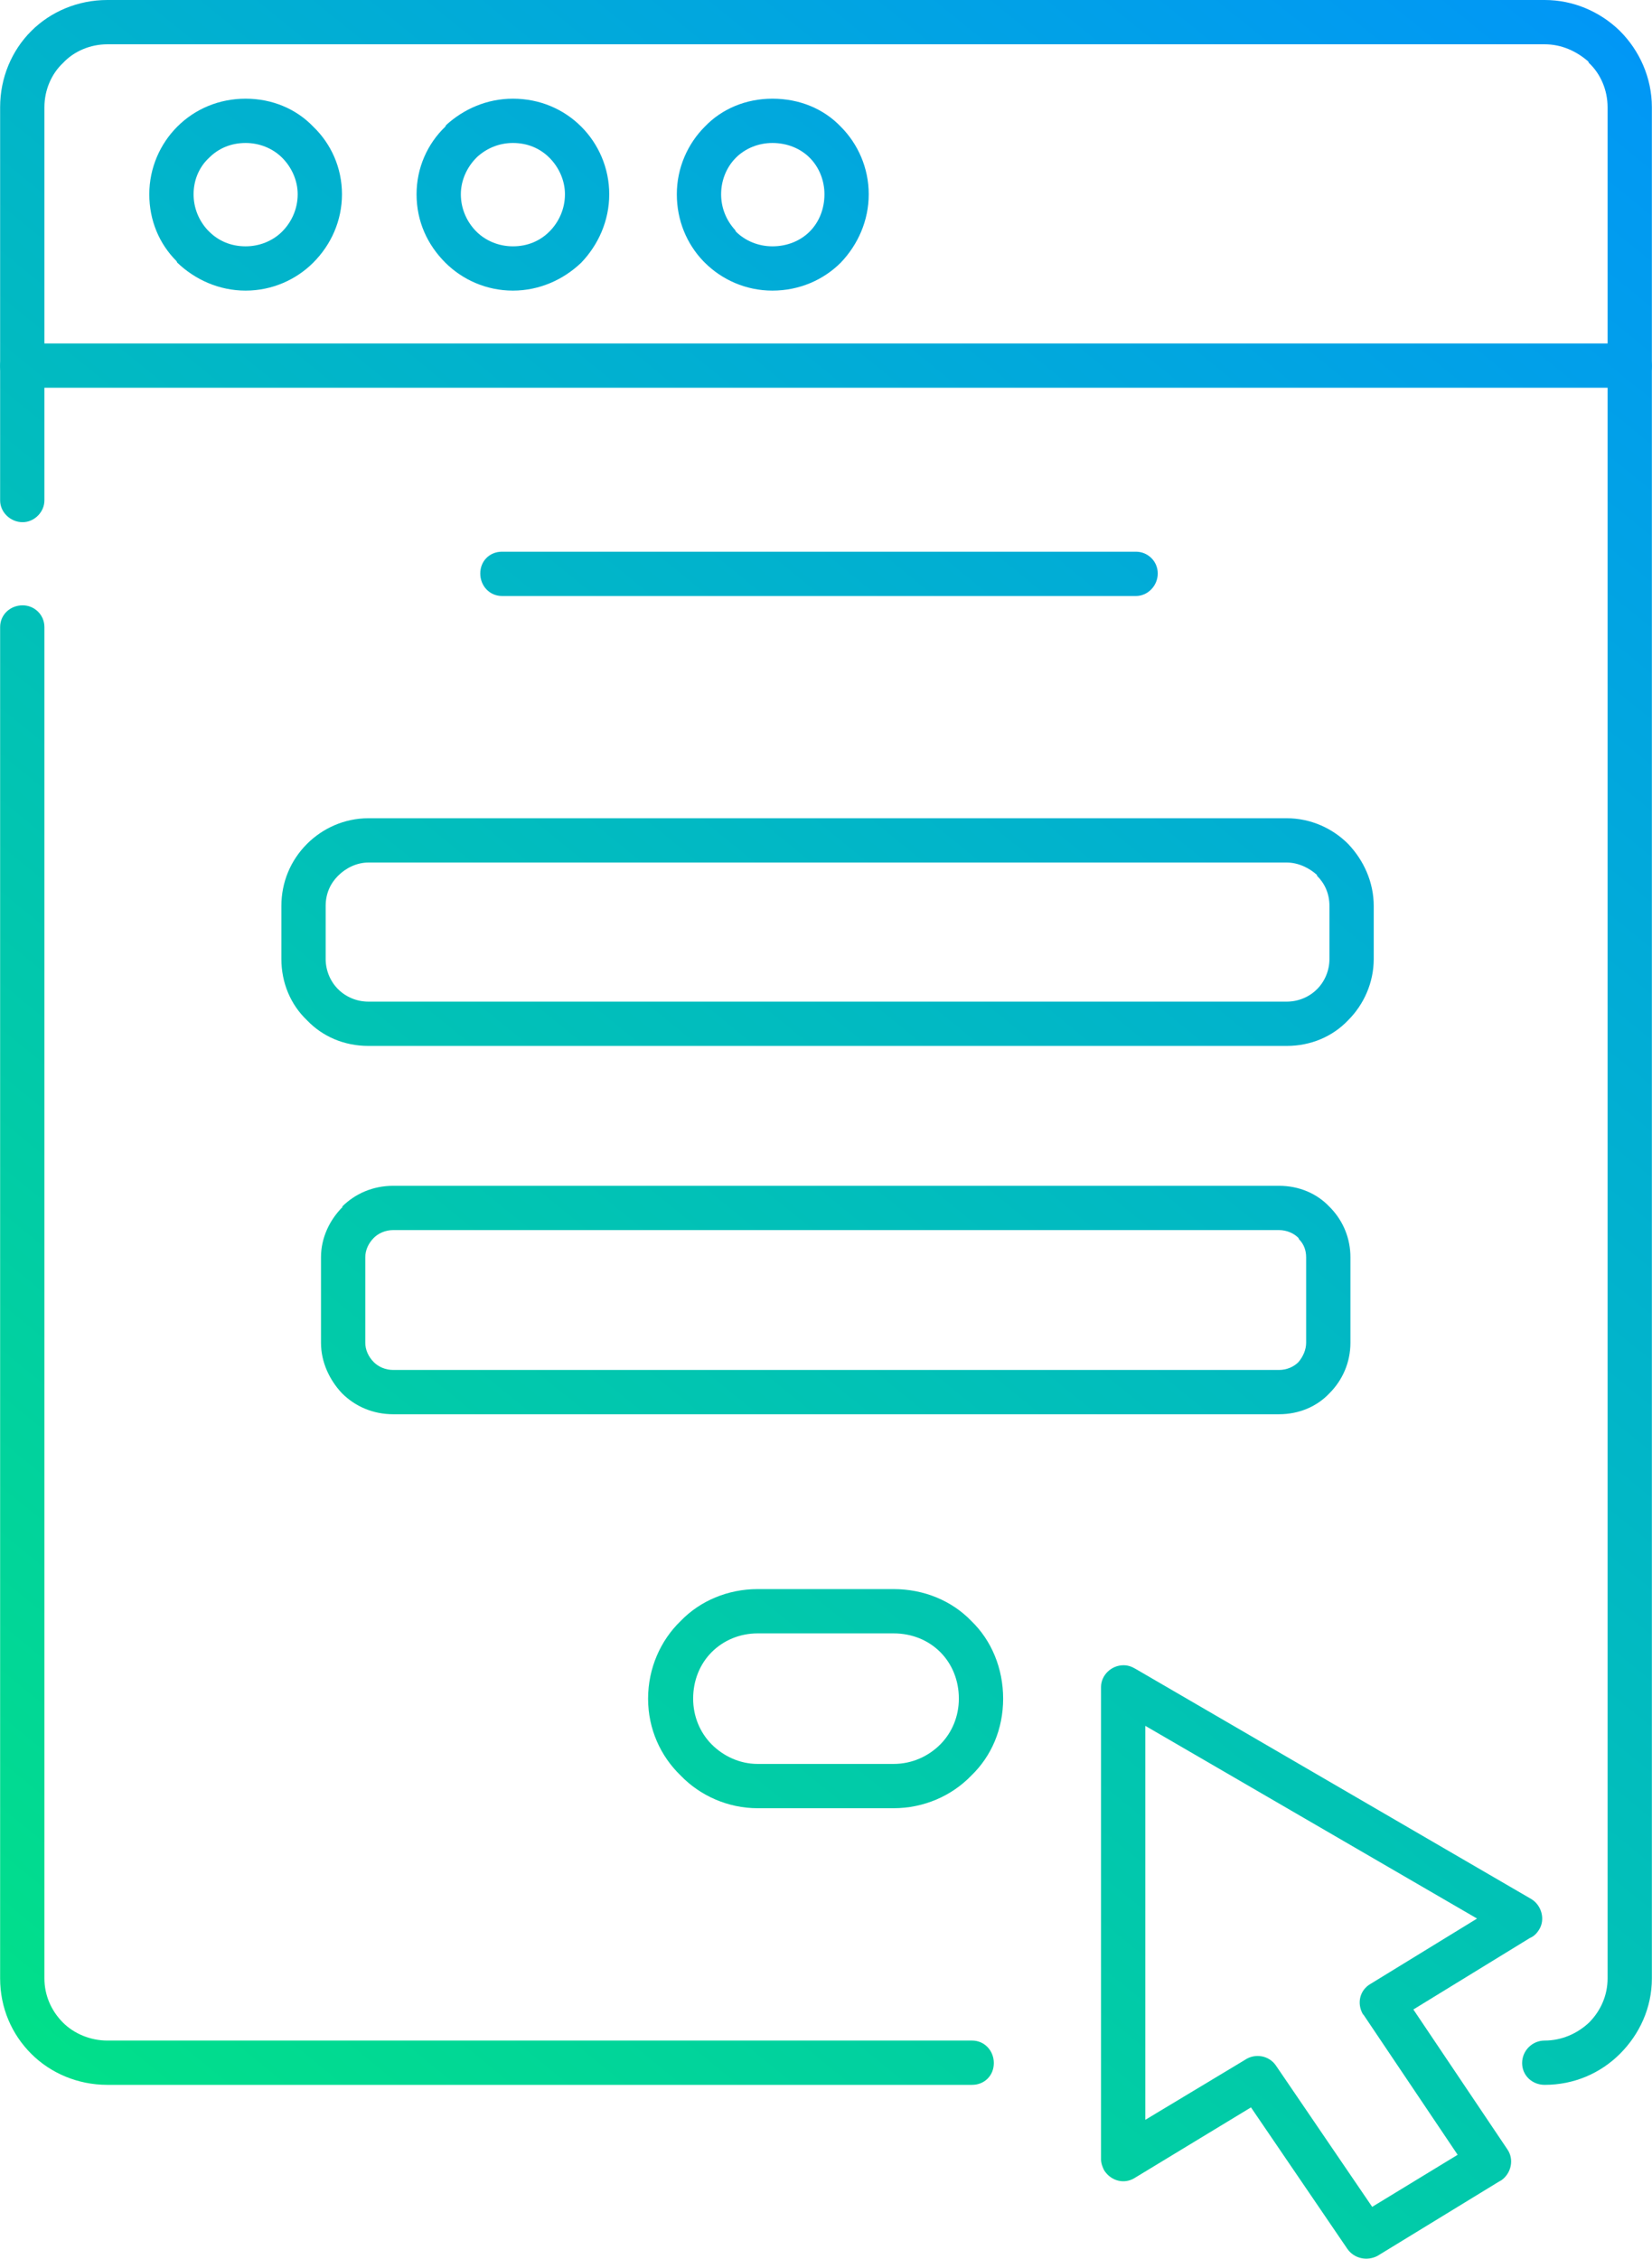
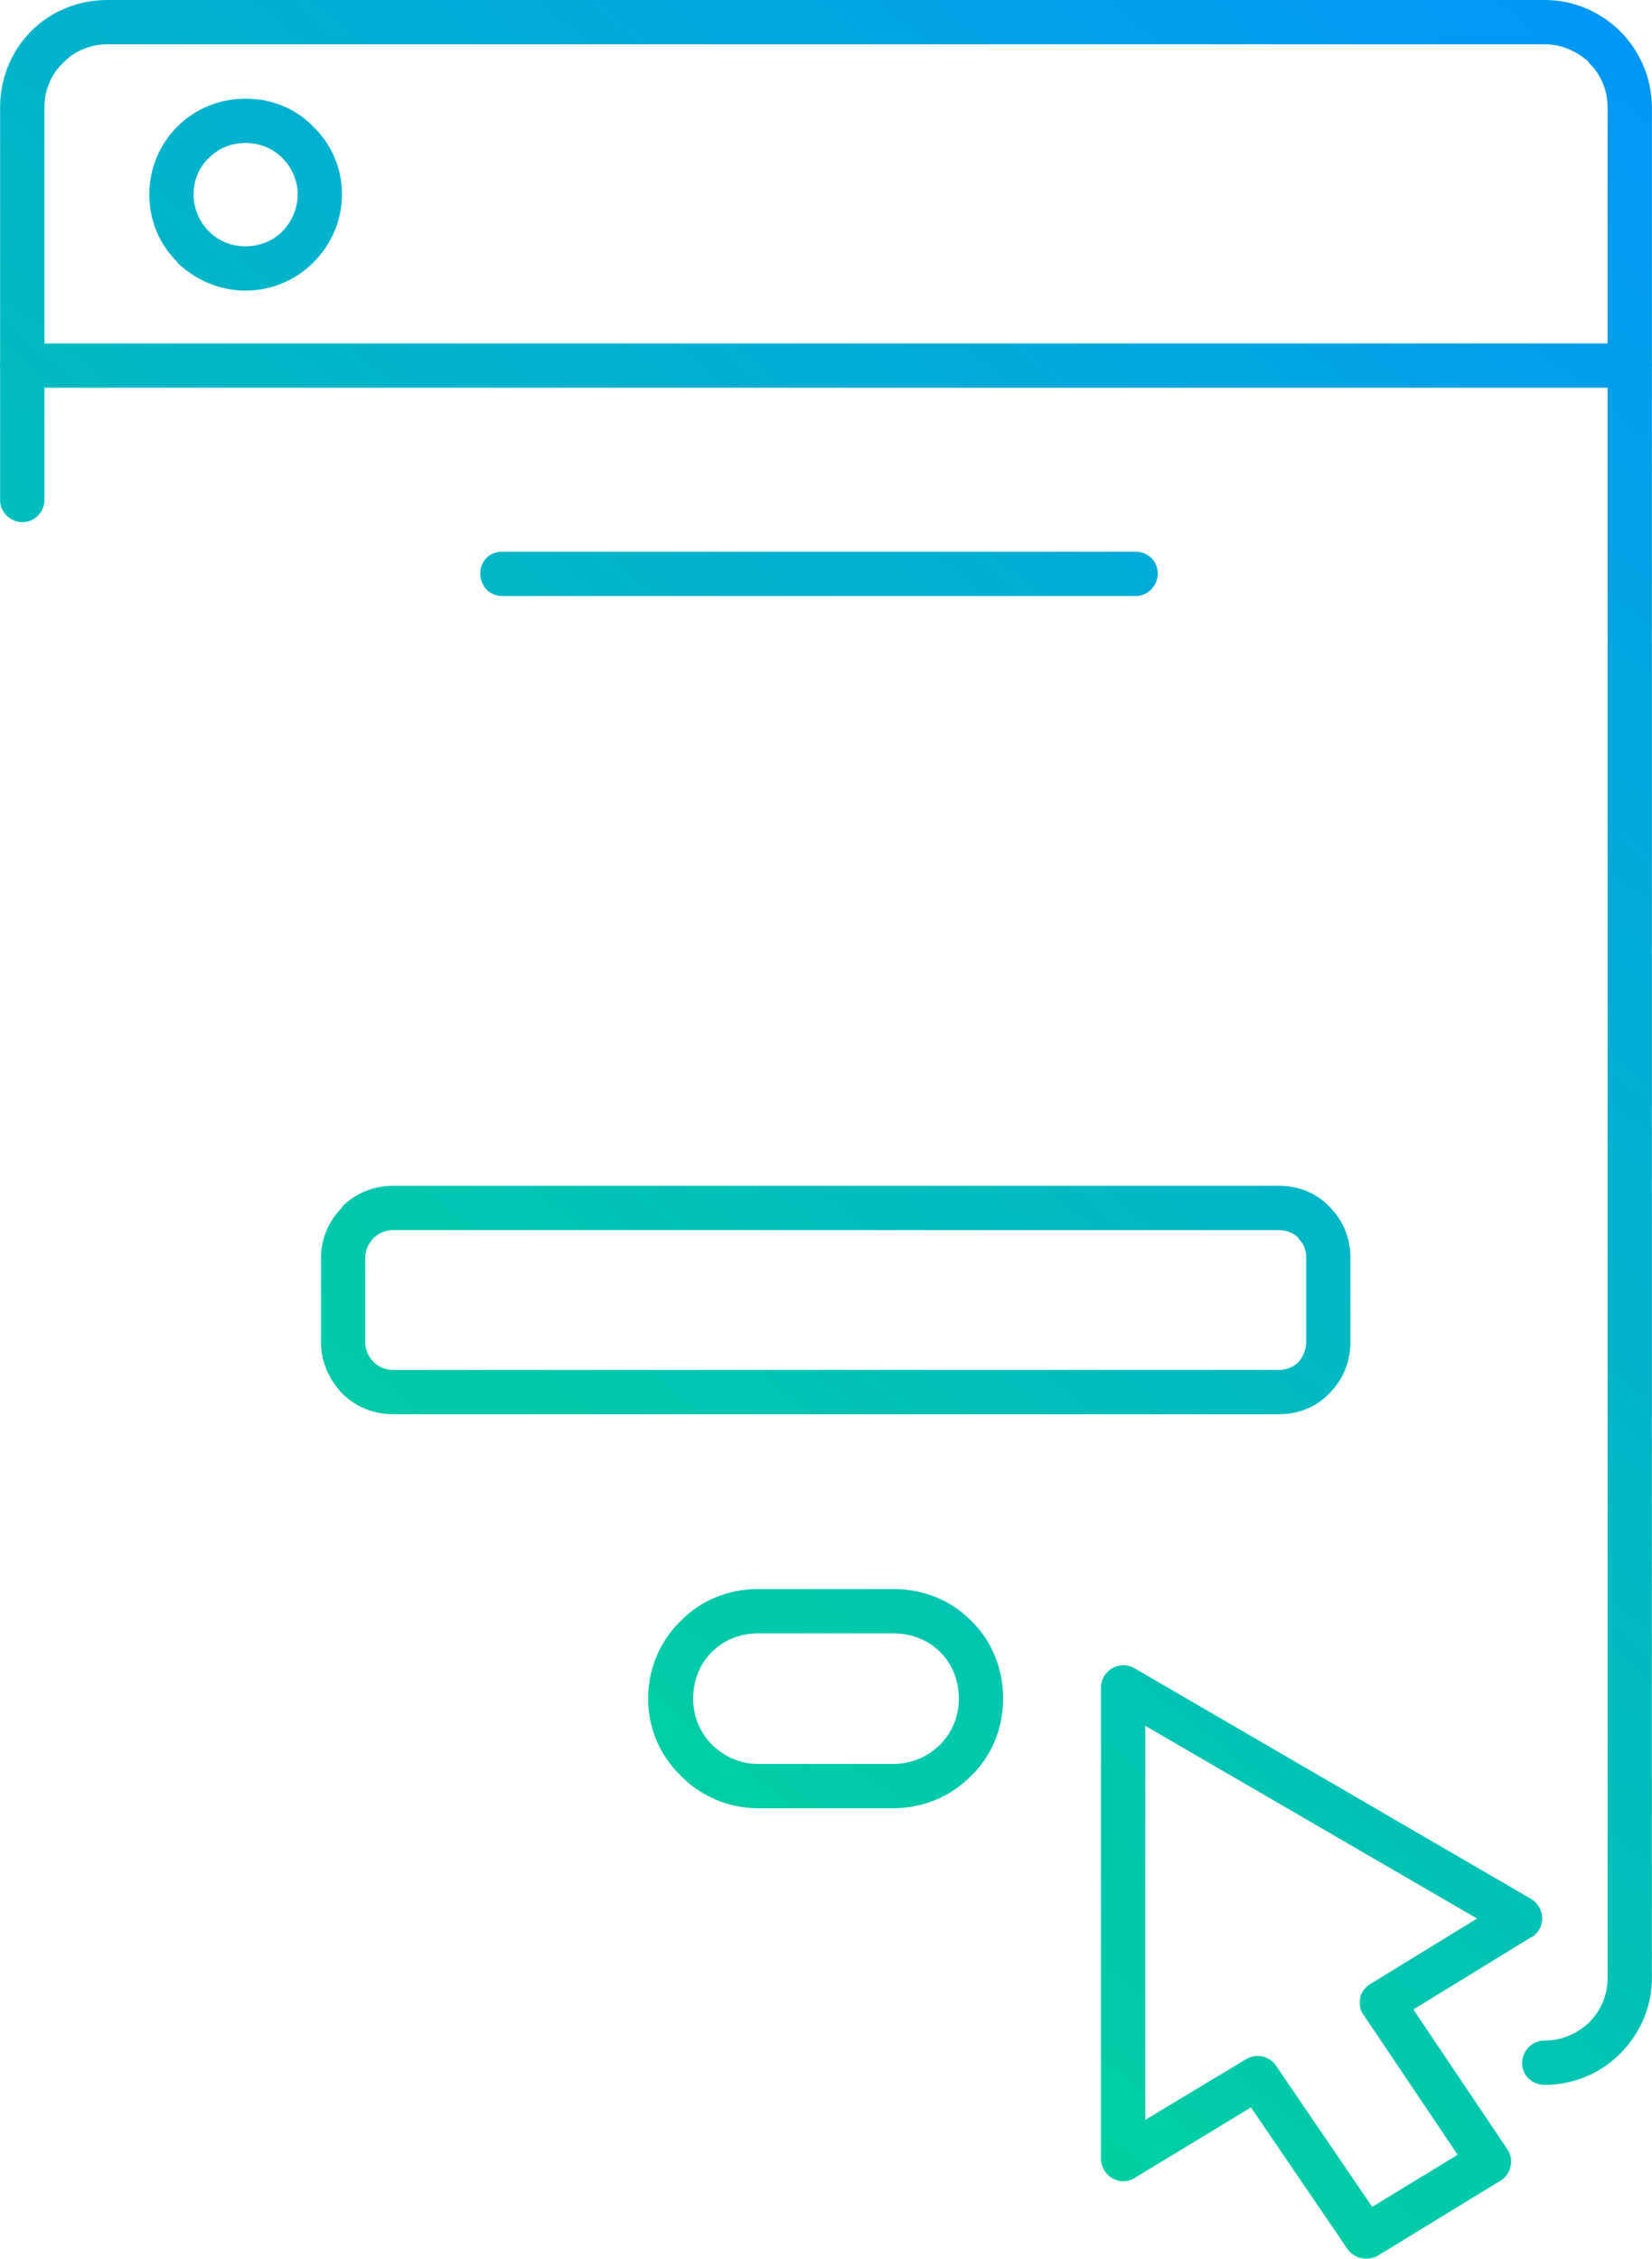
<svg xmlns="http://www.w3.org/2000/svg" xmlns:xlink="http://www.w3.org/1999/xlink" xml:space="preserve" width="621px" height="849px" style="shape-rendering:geometricPrecision; text-rendering:geometricPrecision; image-rendering:optimizeQuality; fill-rule:evenodd; clip-rule:evenodd" viewBox="0 0 21.26 29.07">
  <defs>
    <style type="text/css">       .fil5 {fill:url(#id0);fill-rule:nonzero}    .fil1 {fill:url(#id1);fill-rule:nonzero}    .fil4 {fill:url(#id2);fill-rule:nonzero}    .fil3 {fill:url(#id3);fill-rule:nonzero}    .fil9 {fill:url(#id4);fill-rule:nonzero}    .fil2 {fill:url(#id5);fill-rule:nonzero}    .fil6 {fill:url(#id6);fill-rule:nonzero}    .fil8 {fill:url(#id7);fill-rule:nonzero}    .fil7 {fill:url(#id8);fill-rule:nonzero}    .fil0 {fill:url(#id9);fill-rule:nonzero}    .fil10 {fill:url(#id10);fill-rule:nonzero}     </style>
    <linearGradient id="id0" gradientUnits="userSpaceOnUse" x1="20.85" y1="0.4" x2="0.11" y2="25.98">
      <stop offset="0" style="stop-opacity:1; stop-color:#0197F6" />
      <stop offset="1" style="stop-opacity:1; stop-color:#01DF8A" />
    </linearGradient>
    <linearGradient id="id1" gradientUnits="userSpaceOnUse" xlink:href="#id0" x1="20.85" y1="0.4" x2="0.11" y2="25.98">  </linearGradient>
    <linearGradient id="id2" gradientUnits="userSpaceOnUse" xlink:href="#id0" x1="20.85" y1="0.4" x2="0.11" y2="25.98">  </linearGradient>
    <linearGradient id="id3" gradientUnits="userSpaceOnUse" xlink:href="#id0" x1="20.85" y1="0.4" x2="0.11" y2="25.98">  </linearGradient>
    <linearGradient id="id4" gradientUnits="userSpaceOnUse" xlink:href="#id0" x1="20.85" y1="0.4" x2="0.11" y2="25.98">  </linearGradient>
    <linearGradient id="id5" gradientUnits="userSpaceOnUse" xlink:href="#id0" x1="20.85" y1="0.4" x2="0.11" y2="25.98">  </linearGradient>
    <linearGradient id="id6" gradientUnits="userSpaceOnUse" xlink:href="#id0" x1="20.85" y1="0.4" x2="0.11" y2="25.98">  </linearGradient>
    <linearGradient id="id7" gradientUnits="userSpaceOnUse" xlink:href="#id0" x1="20.85" y1="0.4" x2="0.11" y2="25.98">  </linearGradient>
    <linearGradient id="id8" gradientUnits="userSpaceOnUse" xlink:href="#id0" x1="20.85" y1="0.4" x2="0.11" y2="25.98">  </linearGradient>
    <linearGradient id="id9" gradientUnits="userSpaceOnUse" xlink:href="#id0" x1="20.85" y1="0.4" x2="0.11" y2="25.98">  </linearGradient>
    <linearGradient id="id10" gradientUnits="userSpaceOnUse" xlink:href="#id0" x1="20.85" y1="0.4" x2="0.11" y2="25.98">  </linearGradient>
  </defs>
  <g id="Layer_x0020_1">
-     <path class="fil0" d="M0 8.07c0,-0.16 0.13,-0.28 0.29,-0.28 0.15,0 0.28,0.12 0.28,0.28l0 17.39c0,0.22 0.09,0.42 0.24,0.57 0.14,0.14 0.35,0.23 0.57,0.23l11.13 0c0.16,0 0.28,0.13 0.28,0.29 0,0.16 -0.12,0.28 -0.28,0.28l-11.13 0c-0.38,0 -0.73,-0.15 -0.98,-0.4 -0.25,-0.25 -0.4,-0.59 -0.4,-0.97l0 -17.39z" />
    <path class="fil1" d="M19.88 26.83c-0.16,0 -0.29,-0.12 -0.29,-0.28 0,-0.16 0.13,-0.29 0.29,-0.29 0.22,0 0.42,-0.09 0.57,-0.23 0.15,-0.15 0.24,-0.35 0.24,-0.57l0 -24.08c0,-0.22 -0.09,-0.43 -0.24,-0.57l-0.01 -0.02c-0.15,-0.13 -0.34,-0.22 -0.56,-0.22l-18.5 0c-0.22,0 -0.43,0.09 -0.57,0.24 -0.15,0.14 -0.24,0.35 -0.24,0.57l0 5.06c0,0.15 -0.13,0.28 -0.28,0.28 -0.16,0 -0.29,-0.13 -0.29,-0.28l0 -5.06c0,-0.38 0.15,-0.73 0.4,-0.98 0.25,-0.25 0.6,-0.4 0.98,-0.4l18.5 0c0.37,0 0.71,0.15 0.96,0.39l0.01 0.01c0.25,0.25 0.41,0.6 0.41,0.98l0 24.08c0,0.38 -0.16,0.72 -0.41,0.97 -0.25,0.25 -0.59,0.4 -0.97,0.4z" />
    <path class="fil2" d="M11.5 23.27l-1.75 0c-0.38,0 -0.74,-0.16 -0.99,-0.42 -0.26,-0.25 -0.42,-0.6 -0.42,-0.99 0,-0.39 0.16,-0.75 0.42,-1 0.25,-0.26 0.61,-0.41 0.99,-0.41l1.75 0c0.39,0 0.75,0.15 1,0.41 0.26,0.25 0.41,0.61 0.41,1 0,0.39 -0.15,0.74 -0.41,0.99 -0.25,0.26 -0.61,0.42 -1,0.42zm-1.75 -0.57l1.75 0c0.24,0 0.45,-0.1 0.6,-0.25 0.15,-0.15 0.24,-0.36 0.24,-0.59 0,-0.24 -0.09,-0.45 -0.24,-0.6 -0.15,-0.15 -0.36,-0.24 -0.6,-0.24l-1.75 0c-0.23,0 -0.44,0.09 -0.59,0.24 -0.15,0.15 -0.24,0.36 -0.24,0.6 0,0.23 0.09,0.44 0.24,0.59 0.15,0.15 0.36,0.25 0.59,0.25z" />
    <path class="fil3" d="M16.46 18.2l-11.4 0c-0.26,0 -0.49,-0.1 -0.66,-0.27 -0.16,-0.17 -0.27,-0.4 -0.27,-0.65l0 -1.1c0,-0.25 0.11,-0.48 0.28,-0.65l-0.01 0c0.17,-0.17 0.4,-0.27 0.66,-0.27l11.4 0c0.26,0 0.49,0.1 0.65,0.27l0.02 0.02c0.16,0.17 0.25,0.39 0.25,0.63l0 1.1c0,0.25 -0.1,0.48 -0.27,0.65 -0.16,0.17 -0.39,0.27 -0.65,0.27zm-11.4 -0.57l11.4 0c0.1,0 0.19,-0.04 0.25,-0.1 0.06,-0.07 0.1,-0.16 0.1,-0.25l0 -1.1c0,-0.09 -0.03,-0.17 -0.09,-0.23l-0.01 -0.02c-0.06,-0.06 -0.15,-0.1 -0.25,-0.1l-11.4 0c-0.1,0 -0.19,0.04 -0.25,0.1l0 0 0 0c-0.07,0.07 -0.11,0.16 -0.11,0.25l0 1.1c0,0.09 0.04,0.18 0.11,0.25 0.06,0.06 0.15,0.1 0.25,0.1z" />
-     <path class="fil4" d="M16.56 13.46l-11.82 0c-0.31,0 -0.59,-0.12 -0.79,-0.33l0 0c-0.21,-0.2 -0.33,-0.48 -0.33,-0.79l0 -0.68c0,-0.31 0.12,-0.59 0.33,-0.8 0.2,-0.2 0.48,-0.33 0.79,-0.33l11.82 0c0.31,0 0.59,0.13 0.79,0.33l0 0c0.2,0.21 0.33,0.49 0.33,0.8l0 0.68c0,0.31 -0.13,0.59 -0.33,0.79 -0.2,0.21 -0.48,0.33 -0.79,0.33zm-11.82 -0.57l11.82 0c0.15,0 0.29,-0.06 0.39,-0.16 0.1,-0.1 0.16,-0.24 0.16,-0.39l0 -0.68c0,-0.16 -0.06,-0.29 -0.16,-0.39l0 0 0 -0.01c-0.1,-0.09 -0.24,-0.16 -0.39,-0.16l-11.82 0c-0.15,0 -0.29,0.07 -0.39,0.17 -0.1,0.1 -0.16,0.23 -0.16,0.39l0 0.68c0,0.15 0.06,0.29 0.16,0.39l0 0c0.1,0.1 0.24,0.16 0.39,0.16z" />
    <path class="fil5" d="M6.46 7.67c-0.16,0 -0.28,-0.13 -0.28,-0.29 0,-0.16 0.12,-0.28 0.28,-0.28l8.16 0c0.15,0 0.28,0.12 0.28,0.28 0,0.16 -0.13,0.29 -0.28,0.29l-8.16 0z" />
    <path class="fil6" d="M0.29 4.99c-0.16,0 -0.29,-0.12 -0.29,-0.28 0,-0.16 0.13,-0.29 0.29,-0.29l20.68 0c0.16,0 0.29,0.13 0.29,0.29 0,0.16 -0.13,0.28 -0.29,0.28l-20.68 0z" />
    <path class="fil7" d="M4.4 2.5c0,0.34 -0.14,0.65 -0.37,0.88l0 0 0 0c-0.22,0.22 -0.53,0.36 -0.87,0.36 -0.34,0 -0.65,-0.14 -0.88,-0.36l-0.01 -0.02c-0.22,-0.22 -0.35,-0.52 -0.35,-0.86 0,-0.34 0.14,-0.65 0.36,-0.87l0 0 0 0c0.23,-0.23 0.54,-0.36 0.88,-0.36 0.34,0 0.65,0.13 0.87,0.36 0.23,0.22 0.37,0.53 0.37,0.87zm-0.77 0.48c0.12,-0.12 0.2,-0.29 0.2,-0.48 0,-0.18 -0.08,-0.35 -0.2,-0.47 -0.12,-0.12 -0.29,-0.19 -0.47,-0.19 -0.19,0 -0.35,0.07 -0.47,0.19l0 0c-0.13,0.12 -0.2,0.29 -0.2,0.47 0,0.18 0.07,0.34 0.18,0.46l0.02 0.02c0.12,0.12 0.28,0.19 0.47,0.19 0.18,0 0.35,-0.07 0.47,-0.19l0 0z" />
-     <path class="fil8" d="M7.84 2.5c0,0.34 -0.14,0.65 -0.36,0.88l0 0 0 0c-0.23,0.22 -0.54,0.36 -0.88,0.36 -0.34,0 -0.65,-0.14 -0.87,-0.36l0 0c-0.23,-0.23 -0.37,-0.53 -0.37,-0.88 0,-0.34 0.14,-0.65 0.37,-0.87l0.01 -0.02c0.23,-0.21 0.53,-0.34 0.86,-0.34 0.34,0 0.65,0.13 0.88,0.36 0.22,0.22 0.36,0.53 0.36,0.87zm-0.77 0.48c0.12,-0.12 0.2,-0.29 0.2,-0.48 0,-0.18 -0.08,-0.35 -0.2,-0.47 -0.12,-0.12 -0.28,-0.19 -0.47,-0.19 -0.18,0 -0.34,0.07 -0.46,0.18l-0.01 0.01c-0.12,0.12 -0.2,0.29 -0.2,0.47 0,0.19 0.08,0.36 0.2,0.48l0 0 0 0c0.12,0.12 0.29,0.19 0.47,0.19 0.19,0 0.35,-0.07 0.47,-0.19l0 0z" />
-     <path class="fil9" d="M11.18 2.5c0,0.34 -0.14,0.65 -0.36,0.88 -0.22,0.22 -0.53,0.36 -0.88,0.36 -0.34,0 -0.65,-0.14 -0.87,-0.36l-0.02 -0.02c-0.21,-0.22 -0.34,-0.52 -0.34,-0.86 0,-0.34 0.14,-0.65 0.36,-0.87l0 0 0 0c0.22,-0.23 0.53,-0.36 0.87,-0.36 0.35,0 0.66,0.13 0.88,0.36 0.22,0.22 0.36,0.53 0.36,0.87zm-0.76 0.48c0.12,-0.12 0.19,-0.29 0.19,-0.48 0,-0.18 -0.07,-0.35 -0.19,-0.47 -0.12,-0.12 -0.29,-0.19 -0.48,-0.19 -0.18,0 -0.35,0.07 -0.47,0.19l0 0c-0.12,0.12 -0.19,0.29 -0.19,0.47 0,0.18 0.07,0.34 0.18,0.46l0.01 0.02c0.12,0.12 0.29,0.19 0.47,0.19 0.19,0 0.36,-0.07 0.48,-0.19z" />
    <path class="fil10" d="M18.19 25.86l1.21 1.8c0.09,0.13 0.05,0.31 -0.08,0.4 -0.01,0 -0.01,0.01 -0.02,0.01l-1.57 0.96c-0.13,0.07 -0.3,0.04 -0.39,-0.09l0 0 -1.24 -1.82 -1.5 0.91c-0.13,0.08 -0.3,0.04 -0.39,-0.1 -0.02,-0.04 -0.04,-0.09 -0.04,-0.14l0 0 0 -6.08c0,-0.15 0.13,-0.28 0.29,-0.28 0.06,0 0.11,0.02 0.16,0.05l5.09 2.96c0.13,0.08 0.18,0.26 0.1,0.39 -0.03,0.05 -0.07,0.09 -0.12,0.11l-1.5 0.92zm0.57 1.87l-1.21 -1.8 -0.01 -0.01c-0.08,-0.14 -0.04,-0.31 0.1,-0.39l1.37 -0.84 -4.27 -2.48 0 5.07 1.28 -0.77c0.13,-0.09 0.31,-0.06 0.4,0.07l1.24 1.82 1.1 -0.67z" />
  </g>
</svg>